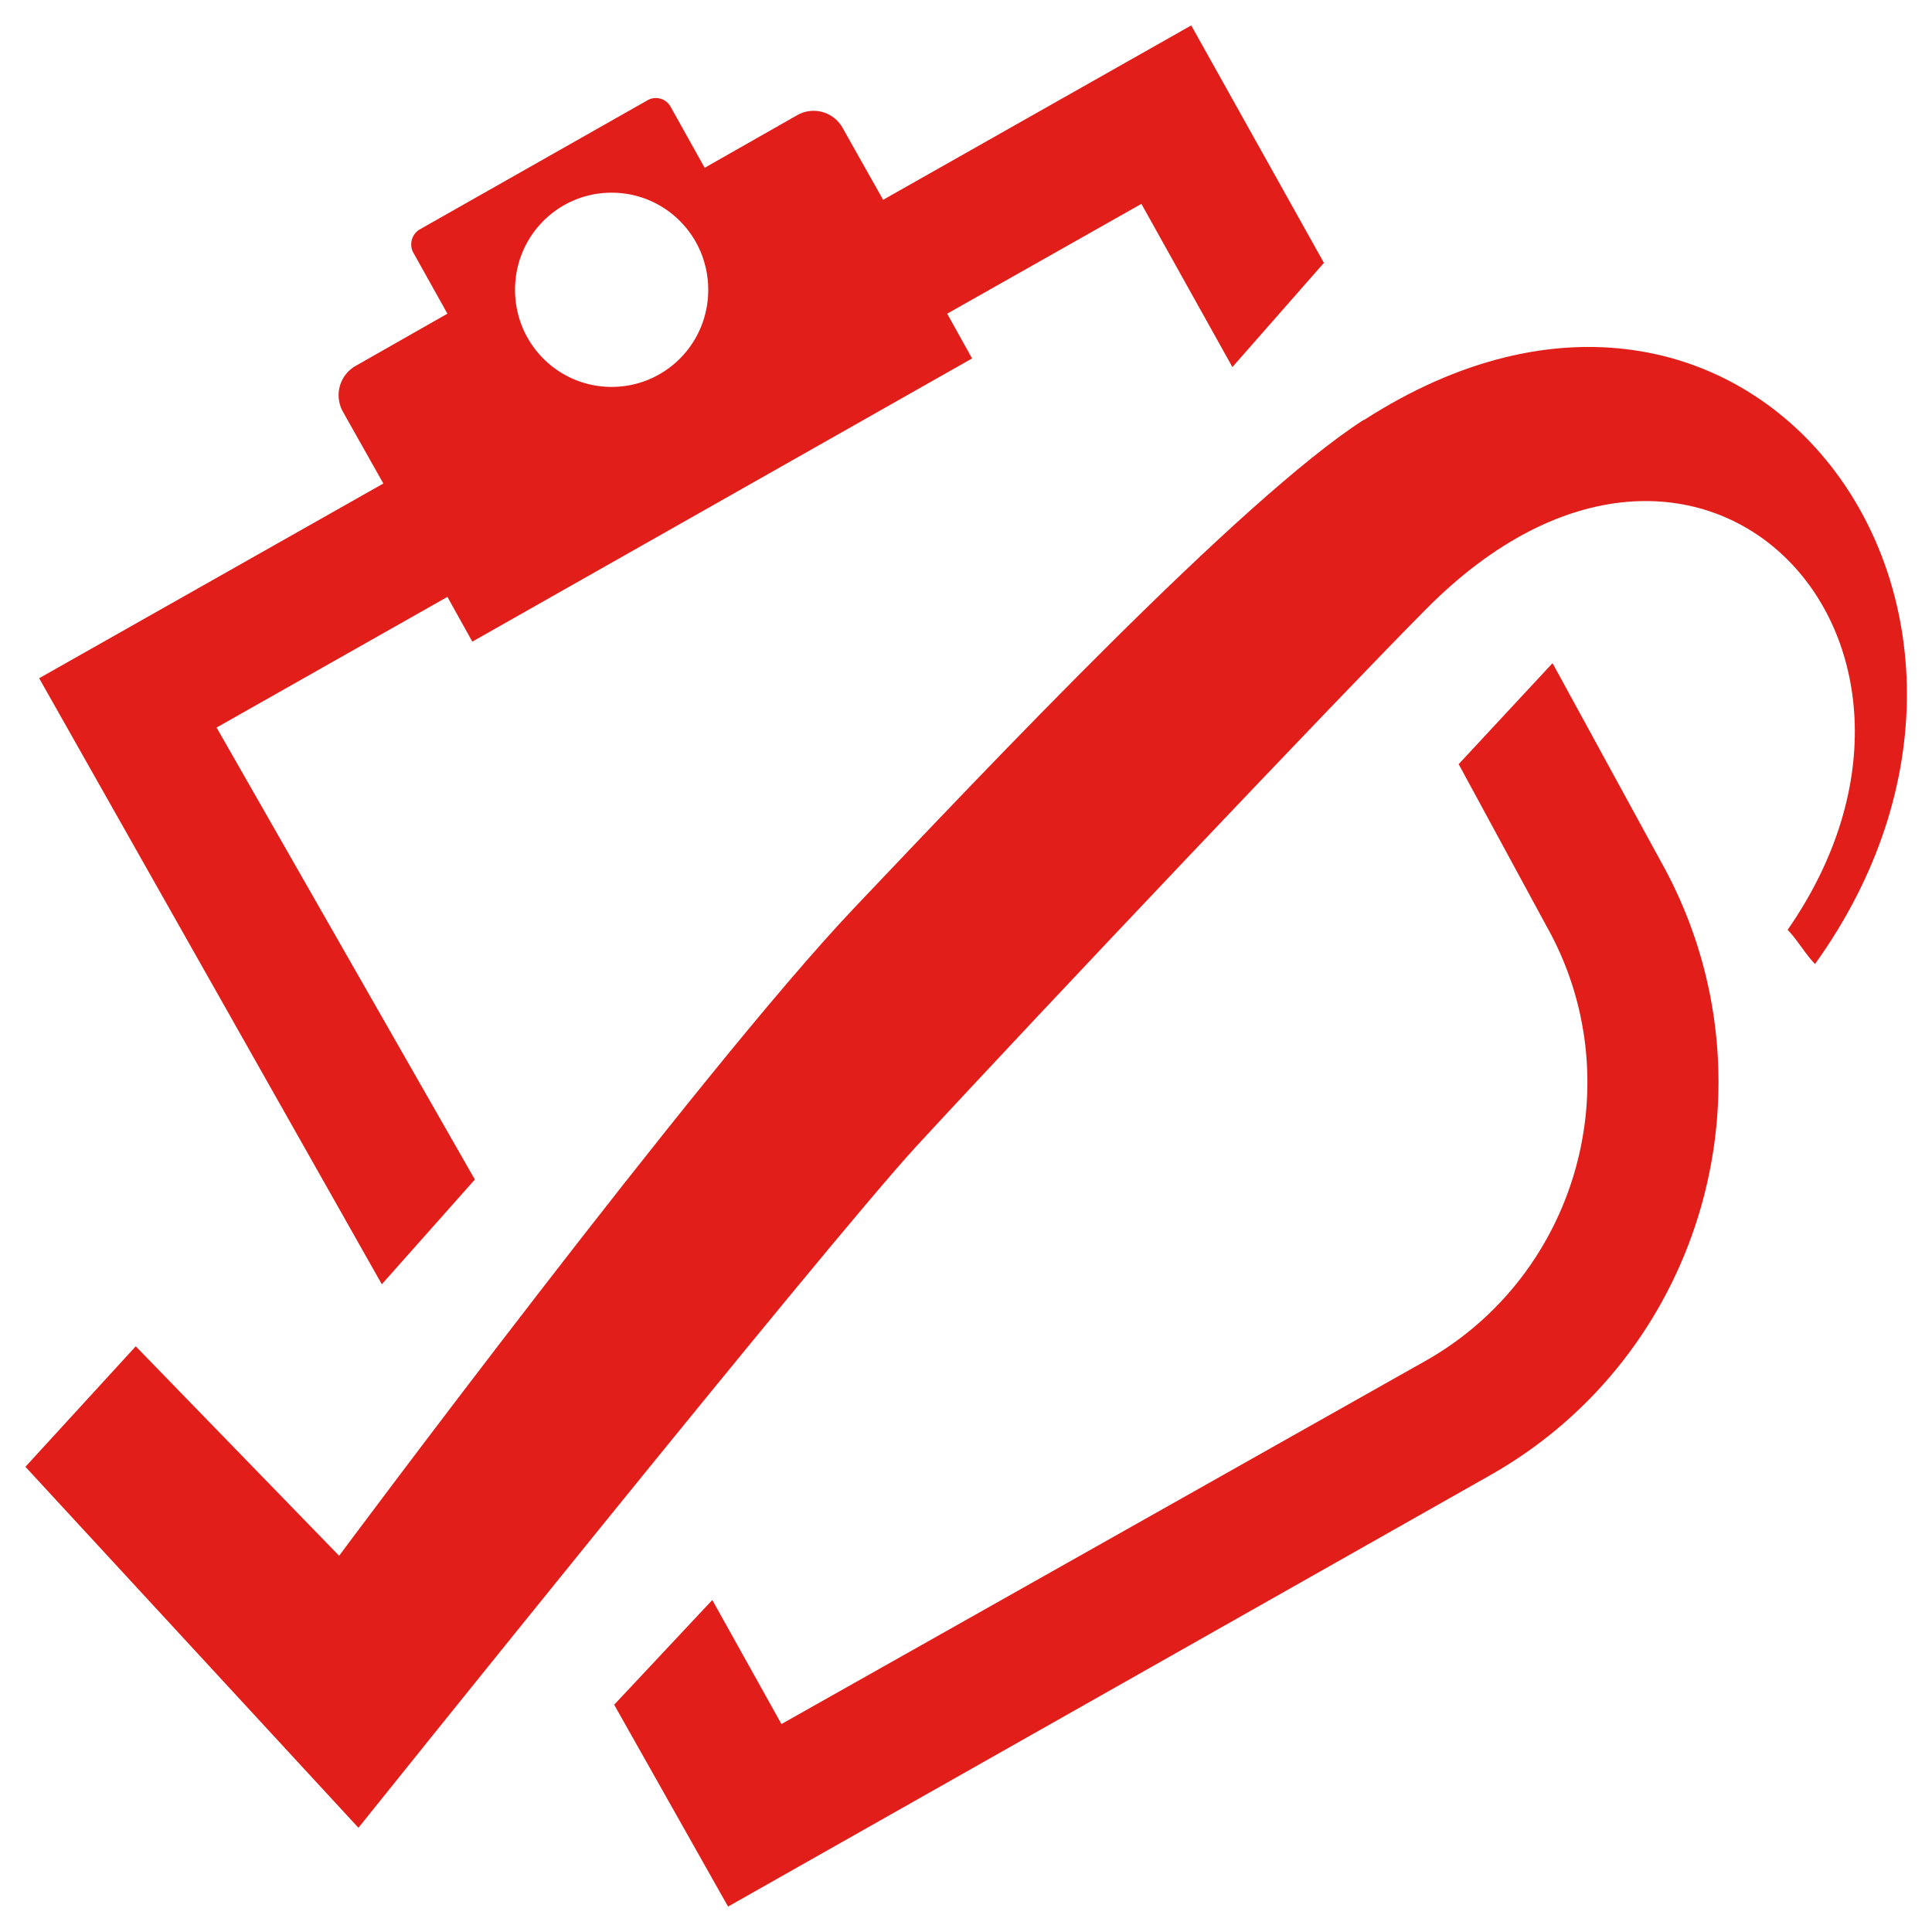
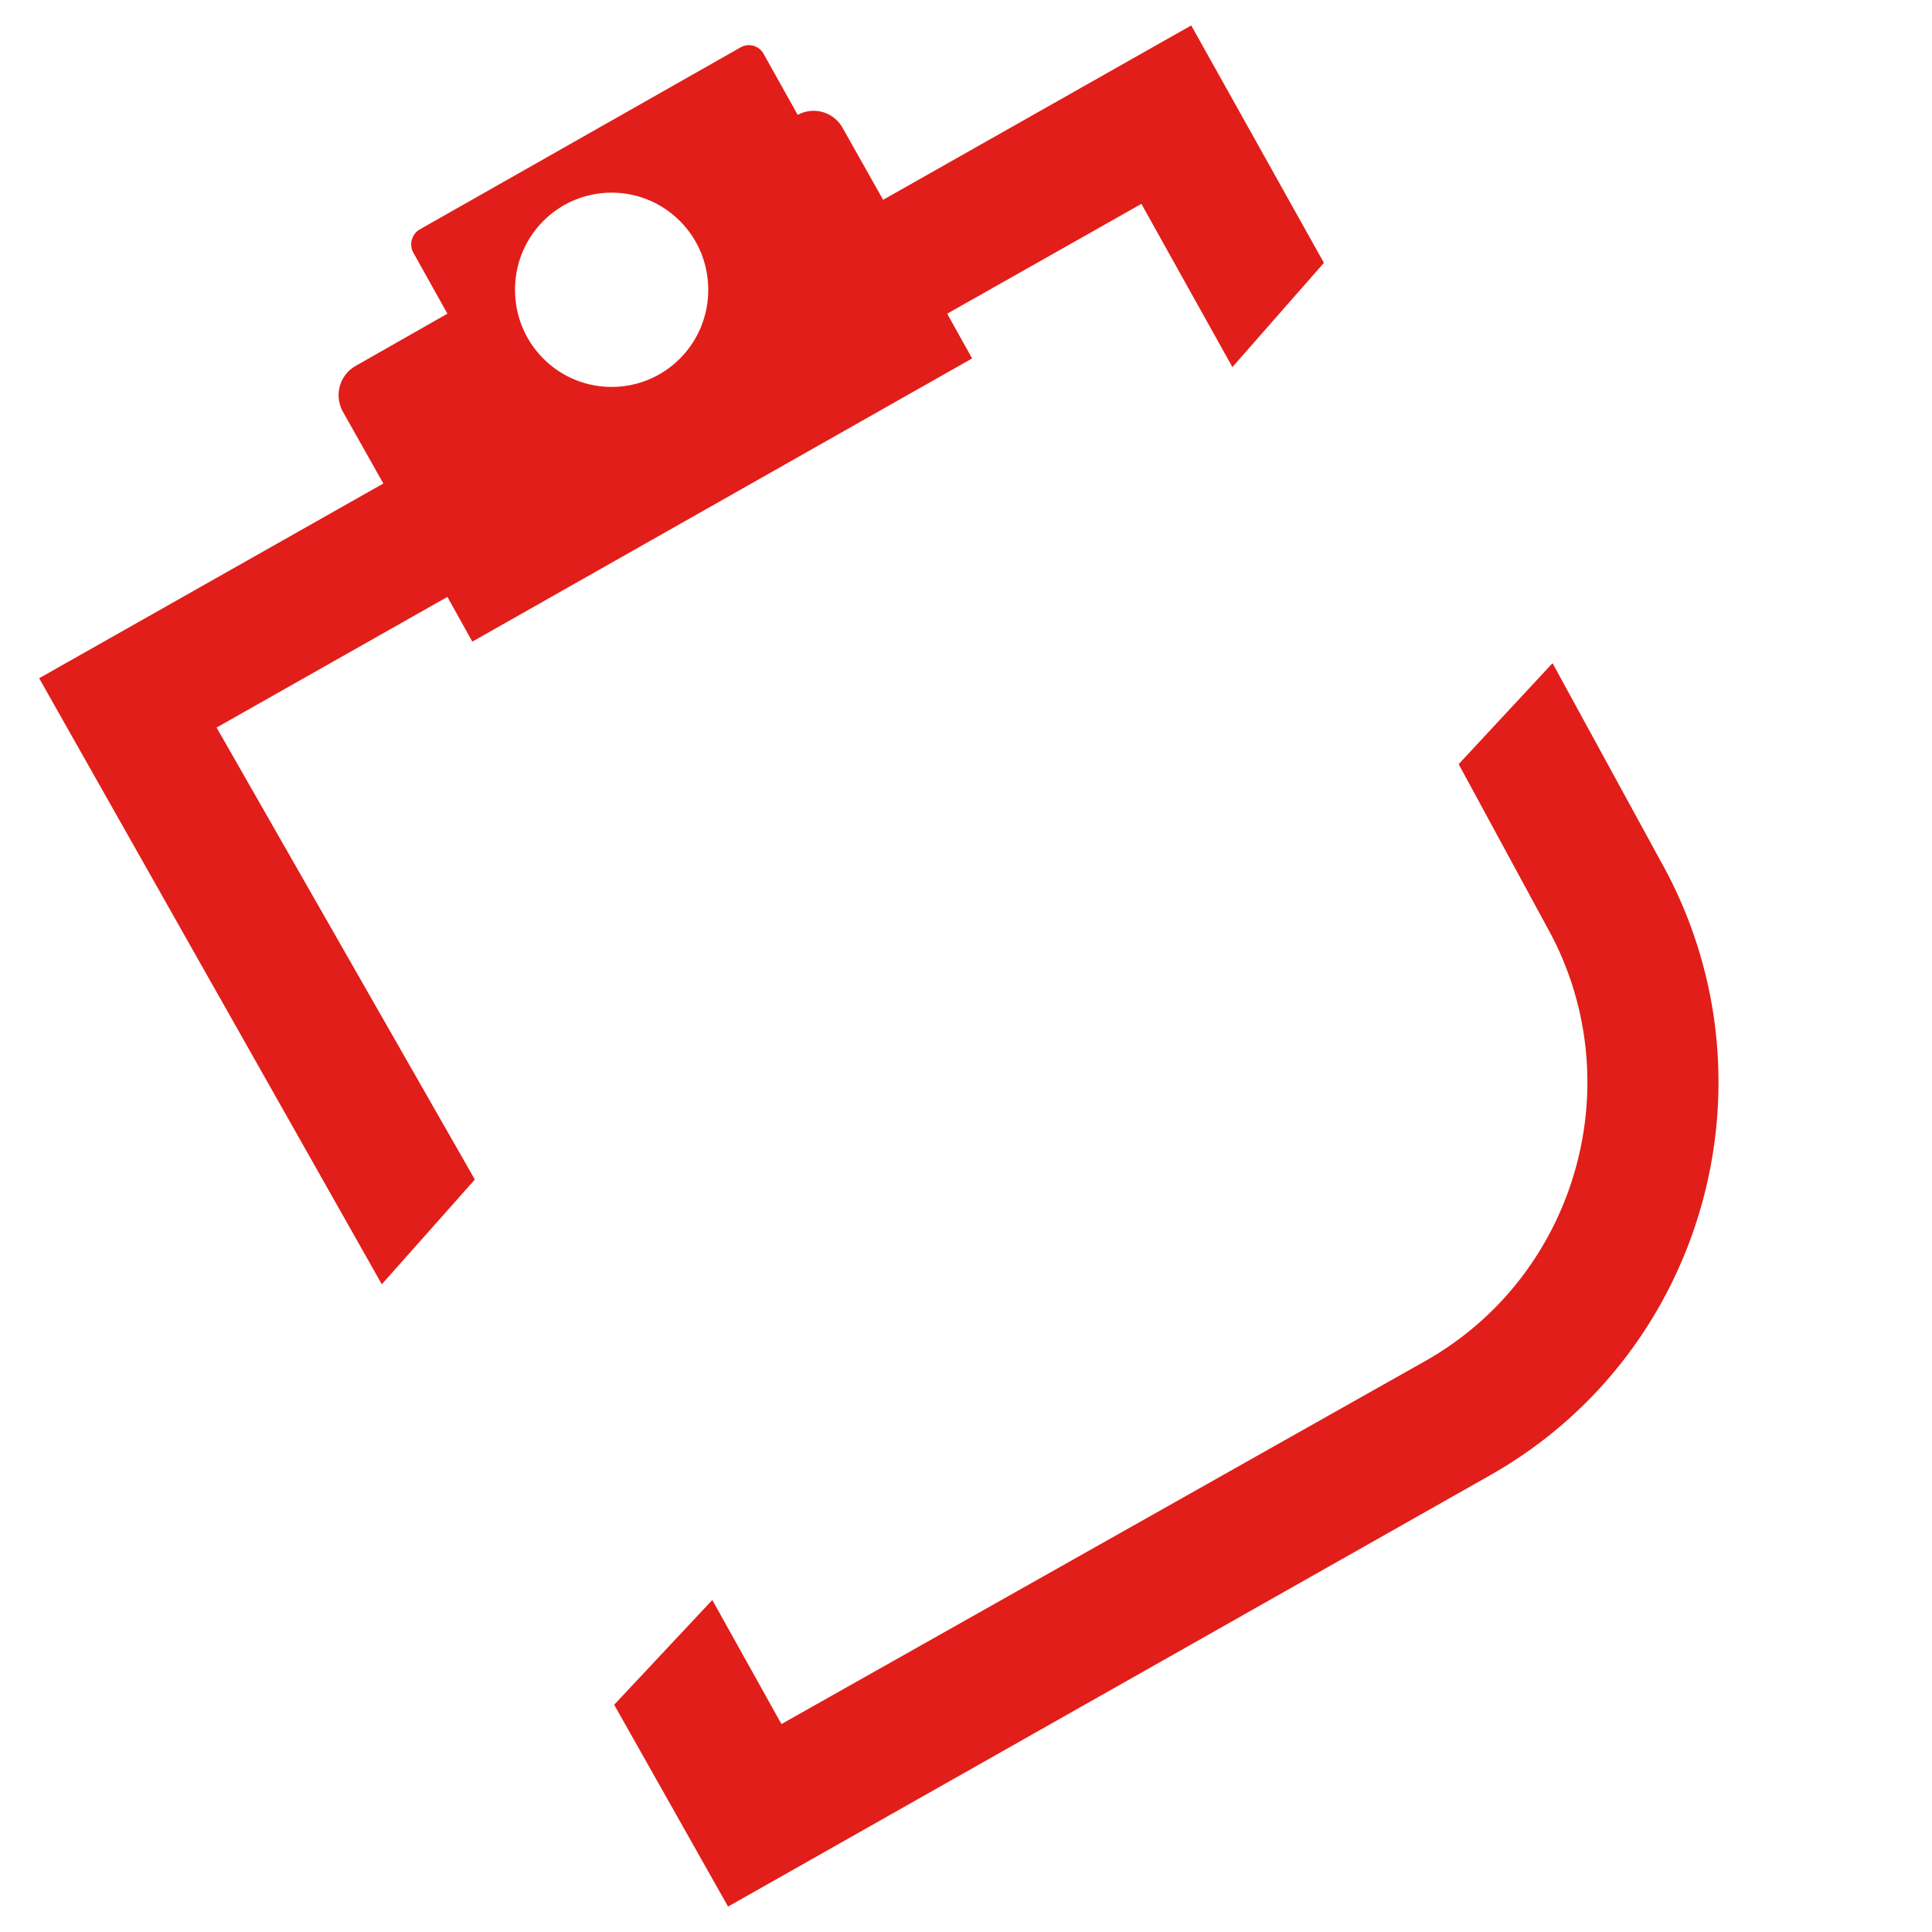
<svg xmlns="http://www.w3.org/2000/svg" viewBox="0 0 38 38">
-   <path d="m7.51 25.26 1.83-2.06-5.08-8.89 4.54-2.57.49.88 9.83-5.57-.49-.88 3.82-2.16 1.79 3.21 1.8-2.05L23.43.5l-6.06 3.43-.8-1.42a.652.652 0 0 0-.88-.25L13.86 3.3l-.67-1.2a.33.33 0 0 0-.45-.13L8.26 4.51c-.16.09-.22.3-.13.46l.67 1.2L6.99 7.2c-.31.18-.42.57-.25.89l.8 1.42-6.77 3.83 6.74 11.92Zm4.52-21.47c1.05 0 1.9.85 1.9 1.91s-.85 1.91-1.9 1.91-1.9-.85-1.9-1.91.85-1.91 1.9-1.91ZM30.53 13.05l-1.84 1.98 1.73 3.19c1.69 3.01.62 6.84-2.37 8.54l-12.68 7.15-1.36-2.44-1.93 2.06 2.24 3.97 15-8.49c4.23-2.4 5.73-7.8 3.35-12.06l-2.13-3.9Z" style="fill:#e11e19;fill-rule:evenodd" />
-   <path d="M26.82 8.26c-2.4 1.54-7.41 6.85-10.03 9.61C13.78 21.04 6.67 30.6 6.67 30.6l-4-4.12L.5 28.85l6.55 7.1s9.17-11.44 10.97-13.4c2.49-2.7 8.35-8.88 10.03-10.57 5.38-5.43 11.07.6 7.11 6.31.16.15.38.52.54.67 5.04-7.02-1.29-15.58-8.87-10.7Z" style="fill:#e11e19;fill-rule:evenodd" />
+   <path d="m7.51 25.26 1.83-2.06-5.08-8.89 4.54-2.57.49.88 9.83-5.57-.49-.88 3.82-2.16 1.79 3.21 1.8-2.05L23.43.5l-6.06 3.43-.8-1.42a.652.652 0 0 0-.88-.25l-.67-1.2a.33.33 0 0 0-.45-.13L8.26 4.51c-.16.09-.22.3-.13.46l.67 1.2L6.99 7.2c-.31.18-.42.57-.25.89l.8 1.42-6.77 3.83 6.74 11.92Zm4.52-21.47c1.05 0 1.9.85 1.9 1.91s-.85 1.91-1.9 1.91-1.9-.85-1.9-1.91.85-1.91 1.9-1.91ZM30.53 13.05l-1.84 1.98 1.73 3.19c1.69 3.01.62 6.84-2.37 8.54l-12.68 7.15-1.36-2.44-1.93 2.06 2.24 3.97 15-8.49c4.23-2.4 5.73-7.8 3.35-12.06l-2.13-3.9Z" style="fill:#e11e19;fill-rule:evenodd" />
</svg>